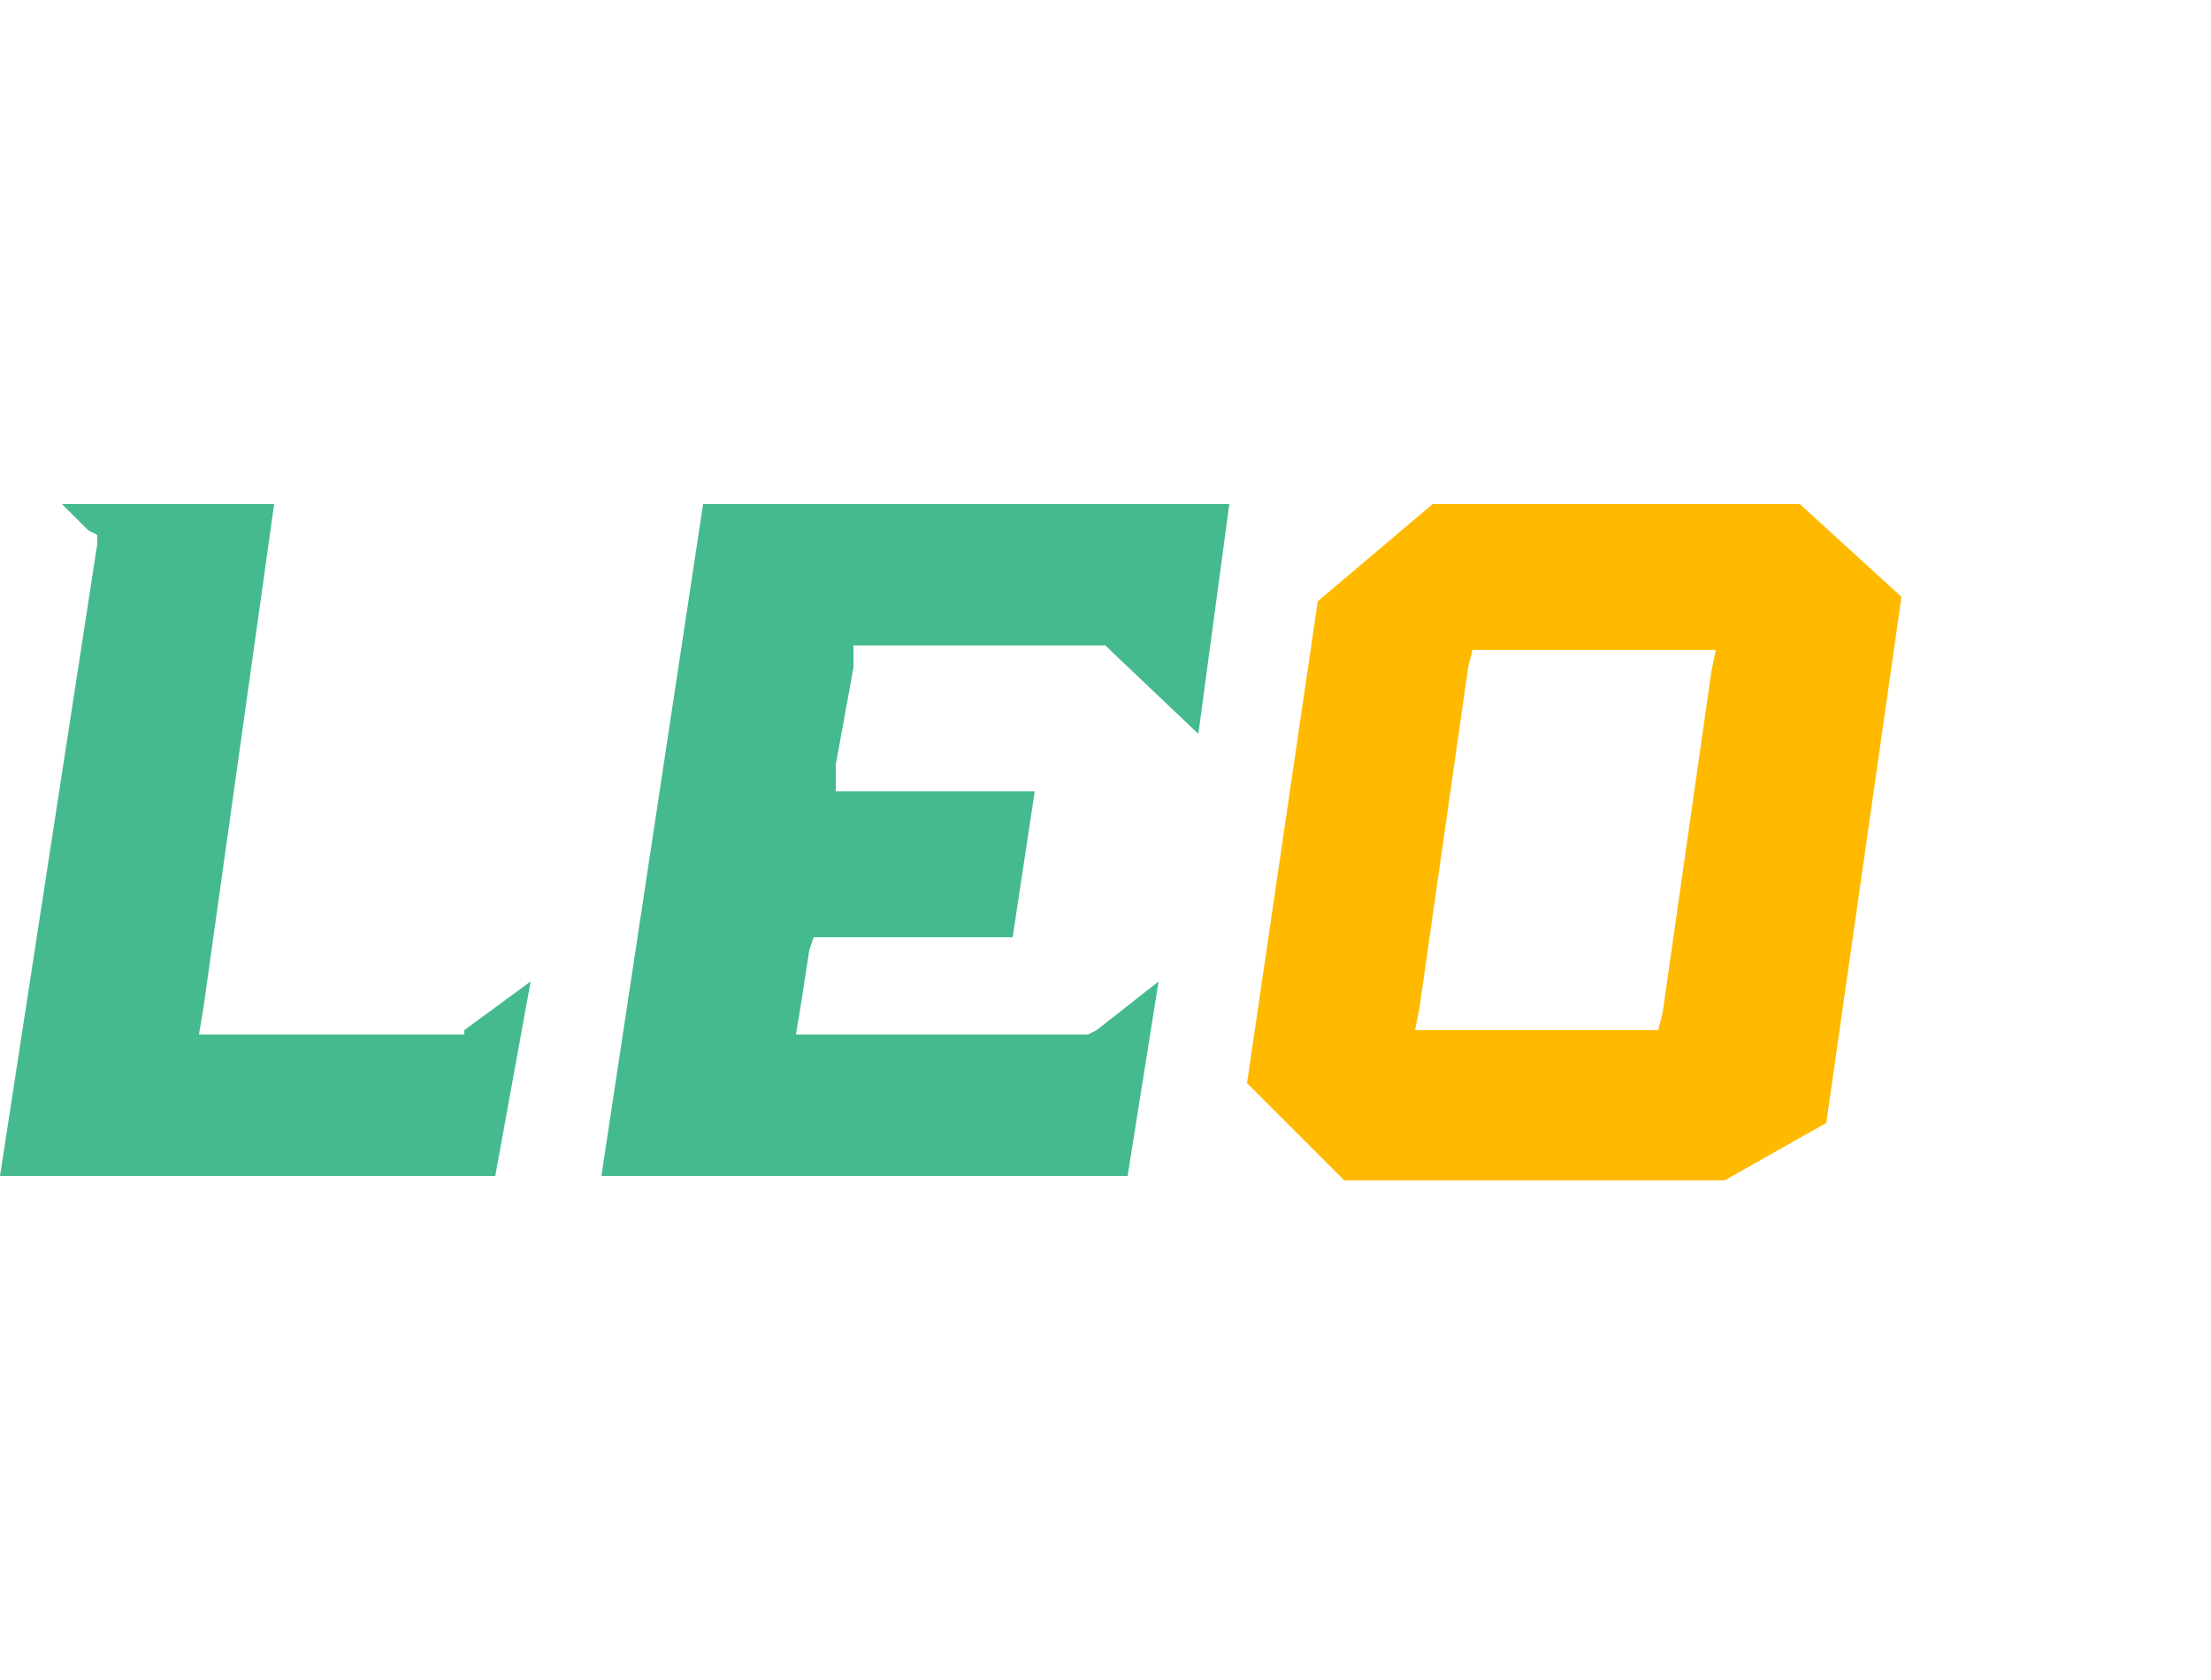
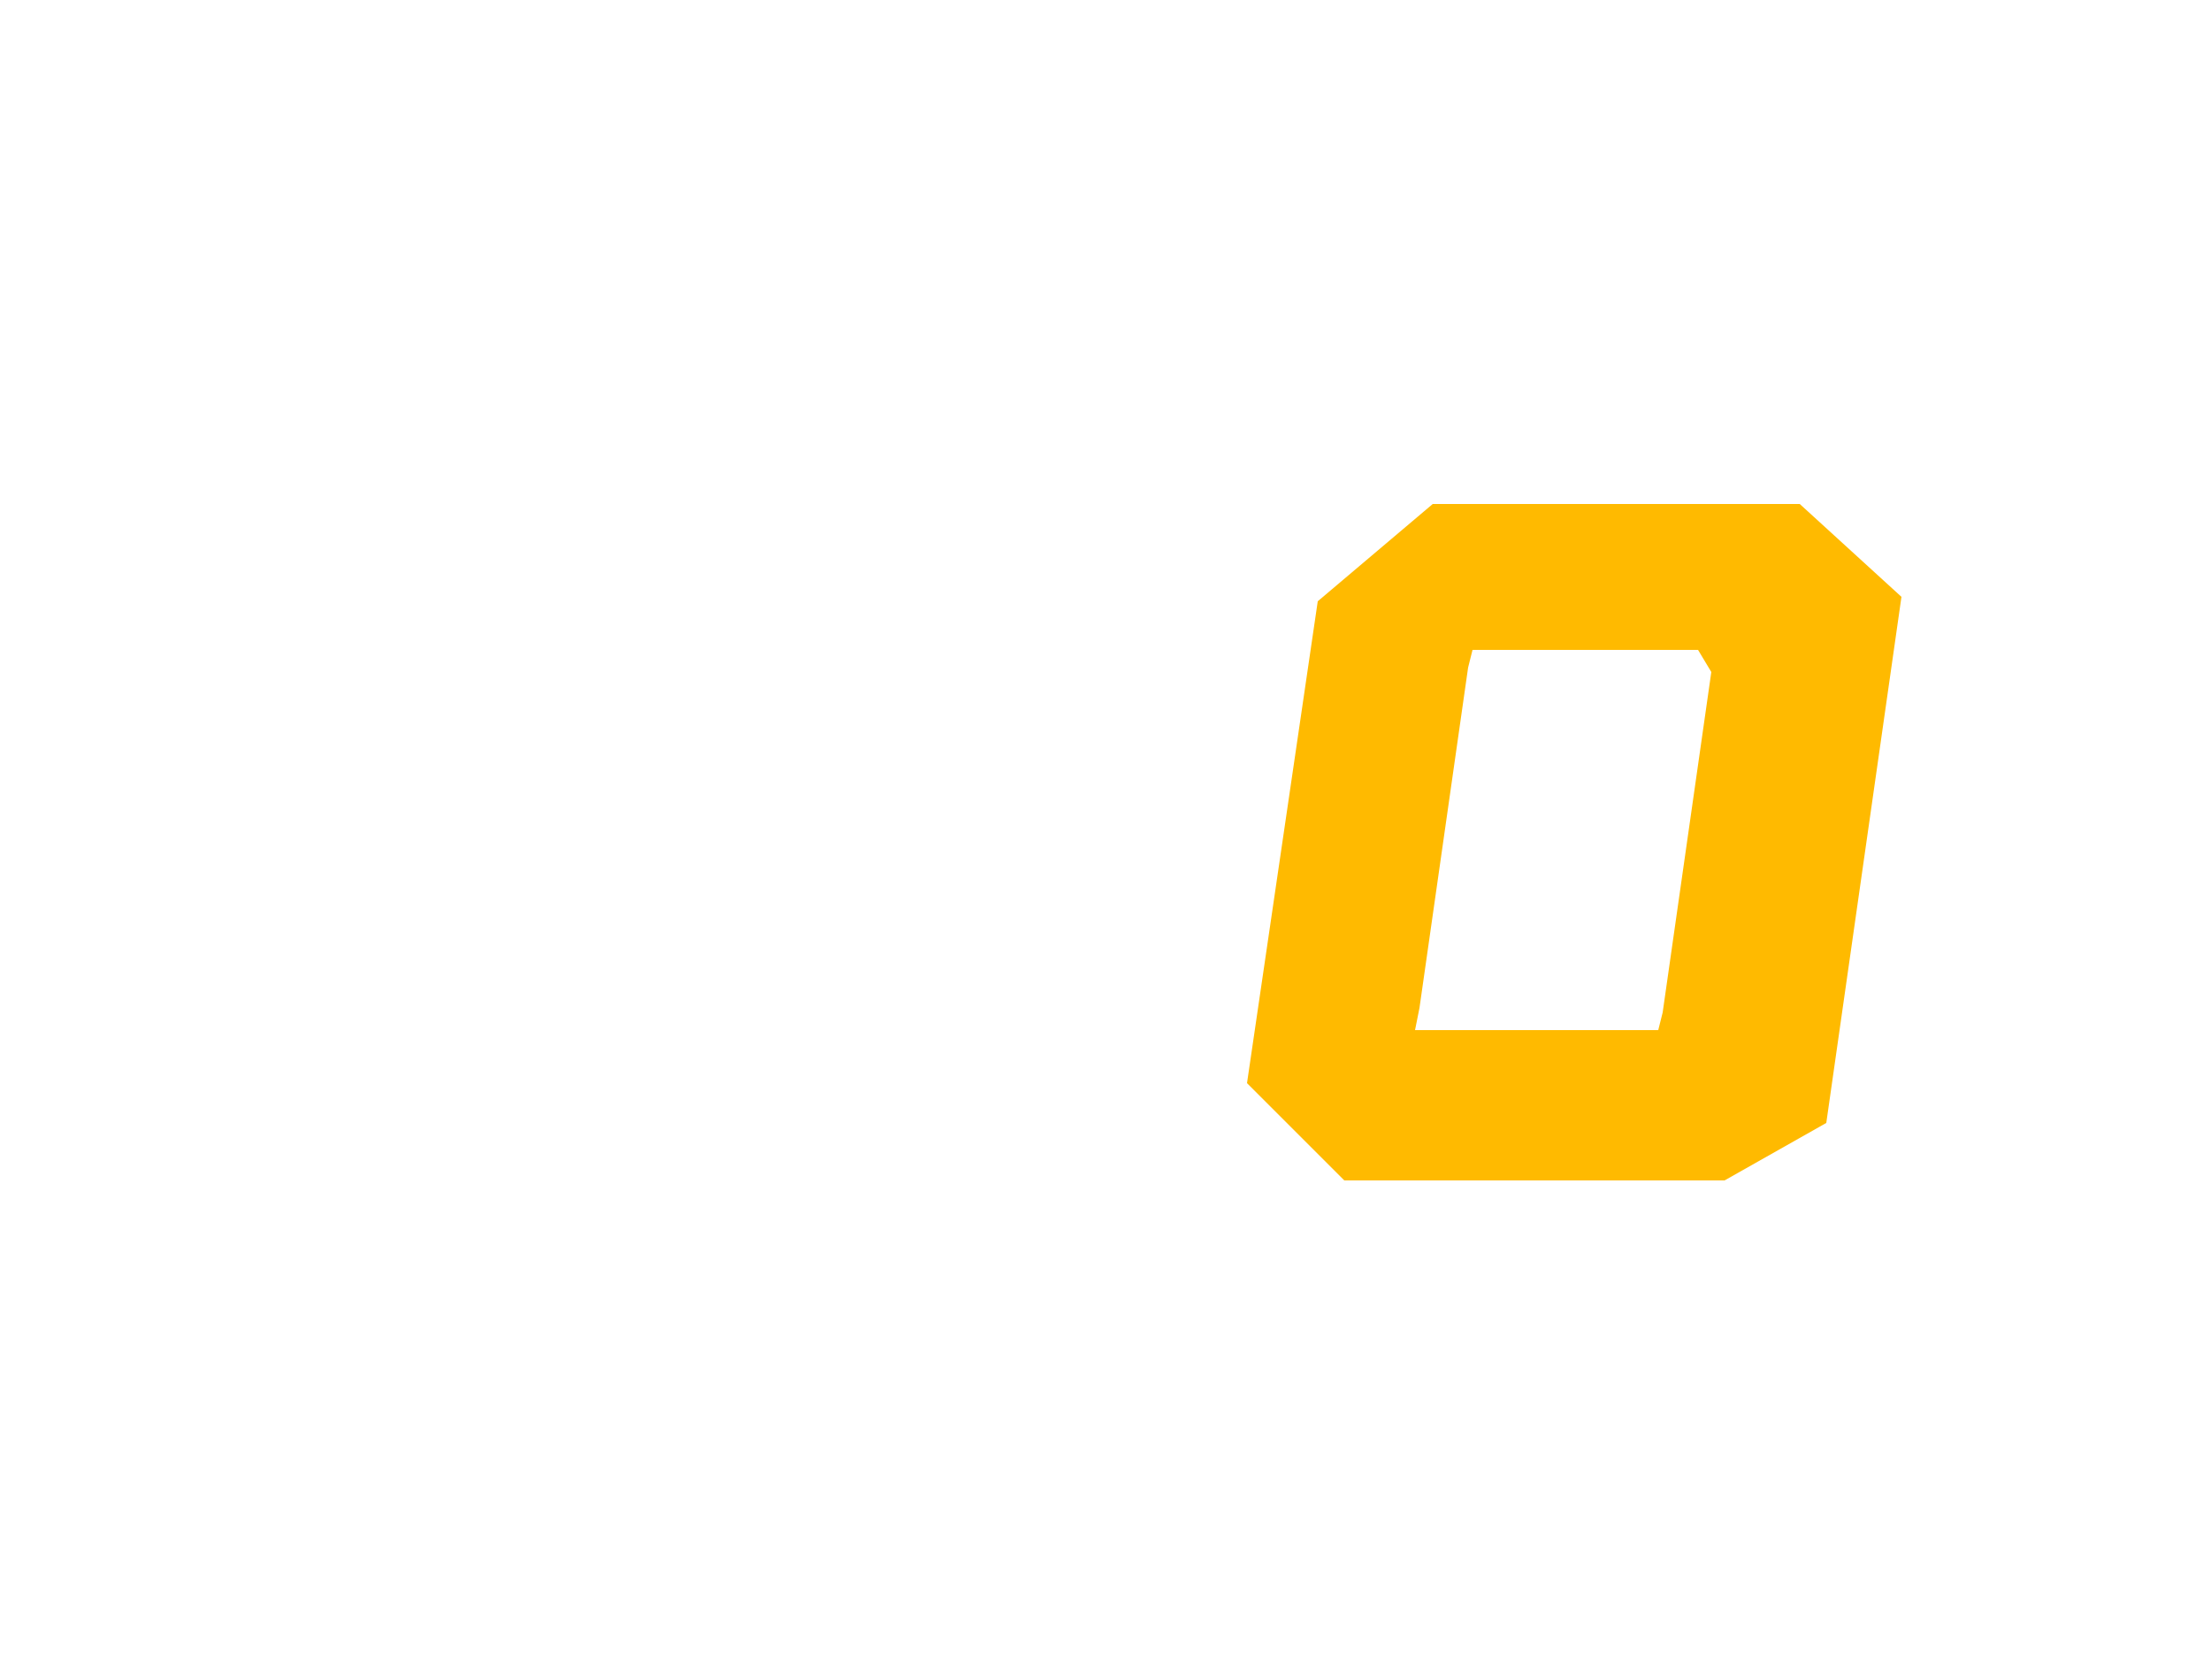
<svg xmlns="http://www.w3.org/2000/svg" version="1.1" id="圖層_1" x="0px" y="0px" width="50px" height="38px" viewBox="0 0 50 38" style="enable-background:new 0 0 50 38;" xml:space="preserve">
  <style type="text/css">
	.st0{fill:#45BA8E;}
	.st1{fill:#FFBA00;}
</style>
  <g>
-     <polygon class="st0" points="4.6,22.8 6.2,11.4 1.4,11.4 2,12 2.2,12.1 2.2,12.3 0,26.6 11.2,26.6 12,22.2 10.5,23.3 10.5,23.4    10.1,23.4 5,23.4 4.5,23.4  " />
-     <polygon class="st0" points="13.6,26.6 25.5,26.6 26.2,22.2 24.8,23.3 24.6,23.4 24.4,23.4 18.6,23.4 18,23.4 18.1,22.8 18.3,21.5    18.4,21.2 18.9,21.2 22.9,21.2 23.4,17.9 19.4,17.9 18.9,17.9 18.9,17.3 19.3,15.1 19.3,14.6 19.8,14.6 24.8,14.6 25,14.6    25.1,14.7 27.1,16.6 27.8,11.4 15.9,11.4  " />
-     <path class="st1" d="M40.7,11.4h-8.3l-2.6,2.2l-1.6,10.9l2.2,2.2H39l2.3-1.3L43,13.5L40.7,11.4z M38.7,15.2l-1.1,7.7l-0.1,0.4h-0.4   h-4.4h-0.7l0.1-0.5l1.1-7.7l0.1-0.4h0.4h4.4h0.7L38.7,15.2z" />
+     <path class="st1" d="M40.7,11.4h-8.3l-2.6,2.2l-1.6,10.9l2.2,2.2H39l2.3-1.3L43,13.5L40.7,11.4z M38.7,15.2l-1.1,7.7l-0.1,0.4h-0.4   h-4.4h-0.7l0.1-0.5l1.1-7.7l0.1-0.4h4.4h0.7L38.7,15.2z" />
  </g>
</svg>